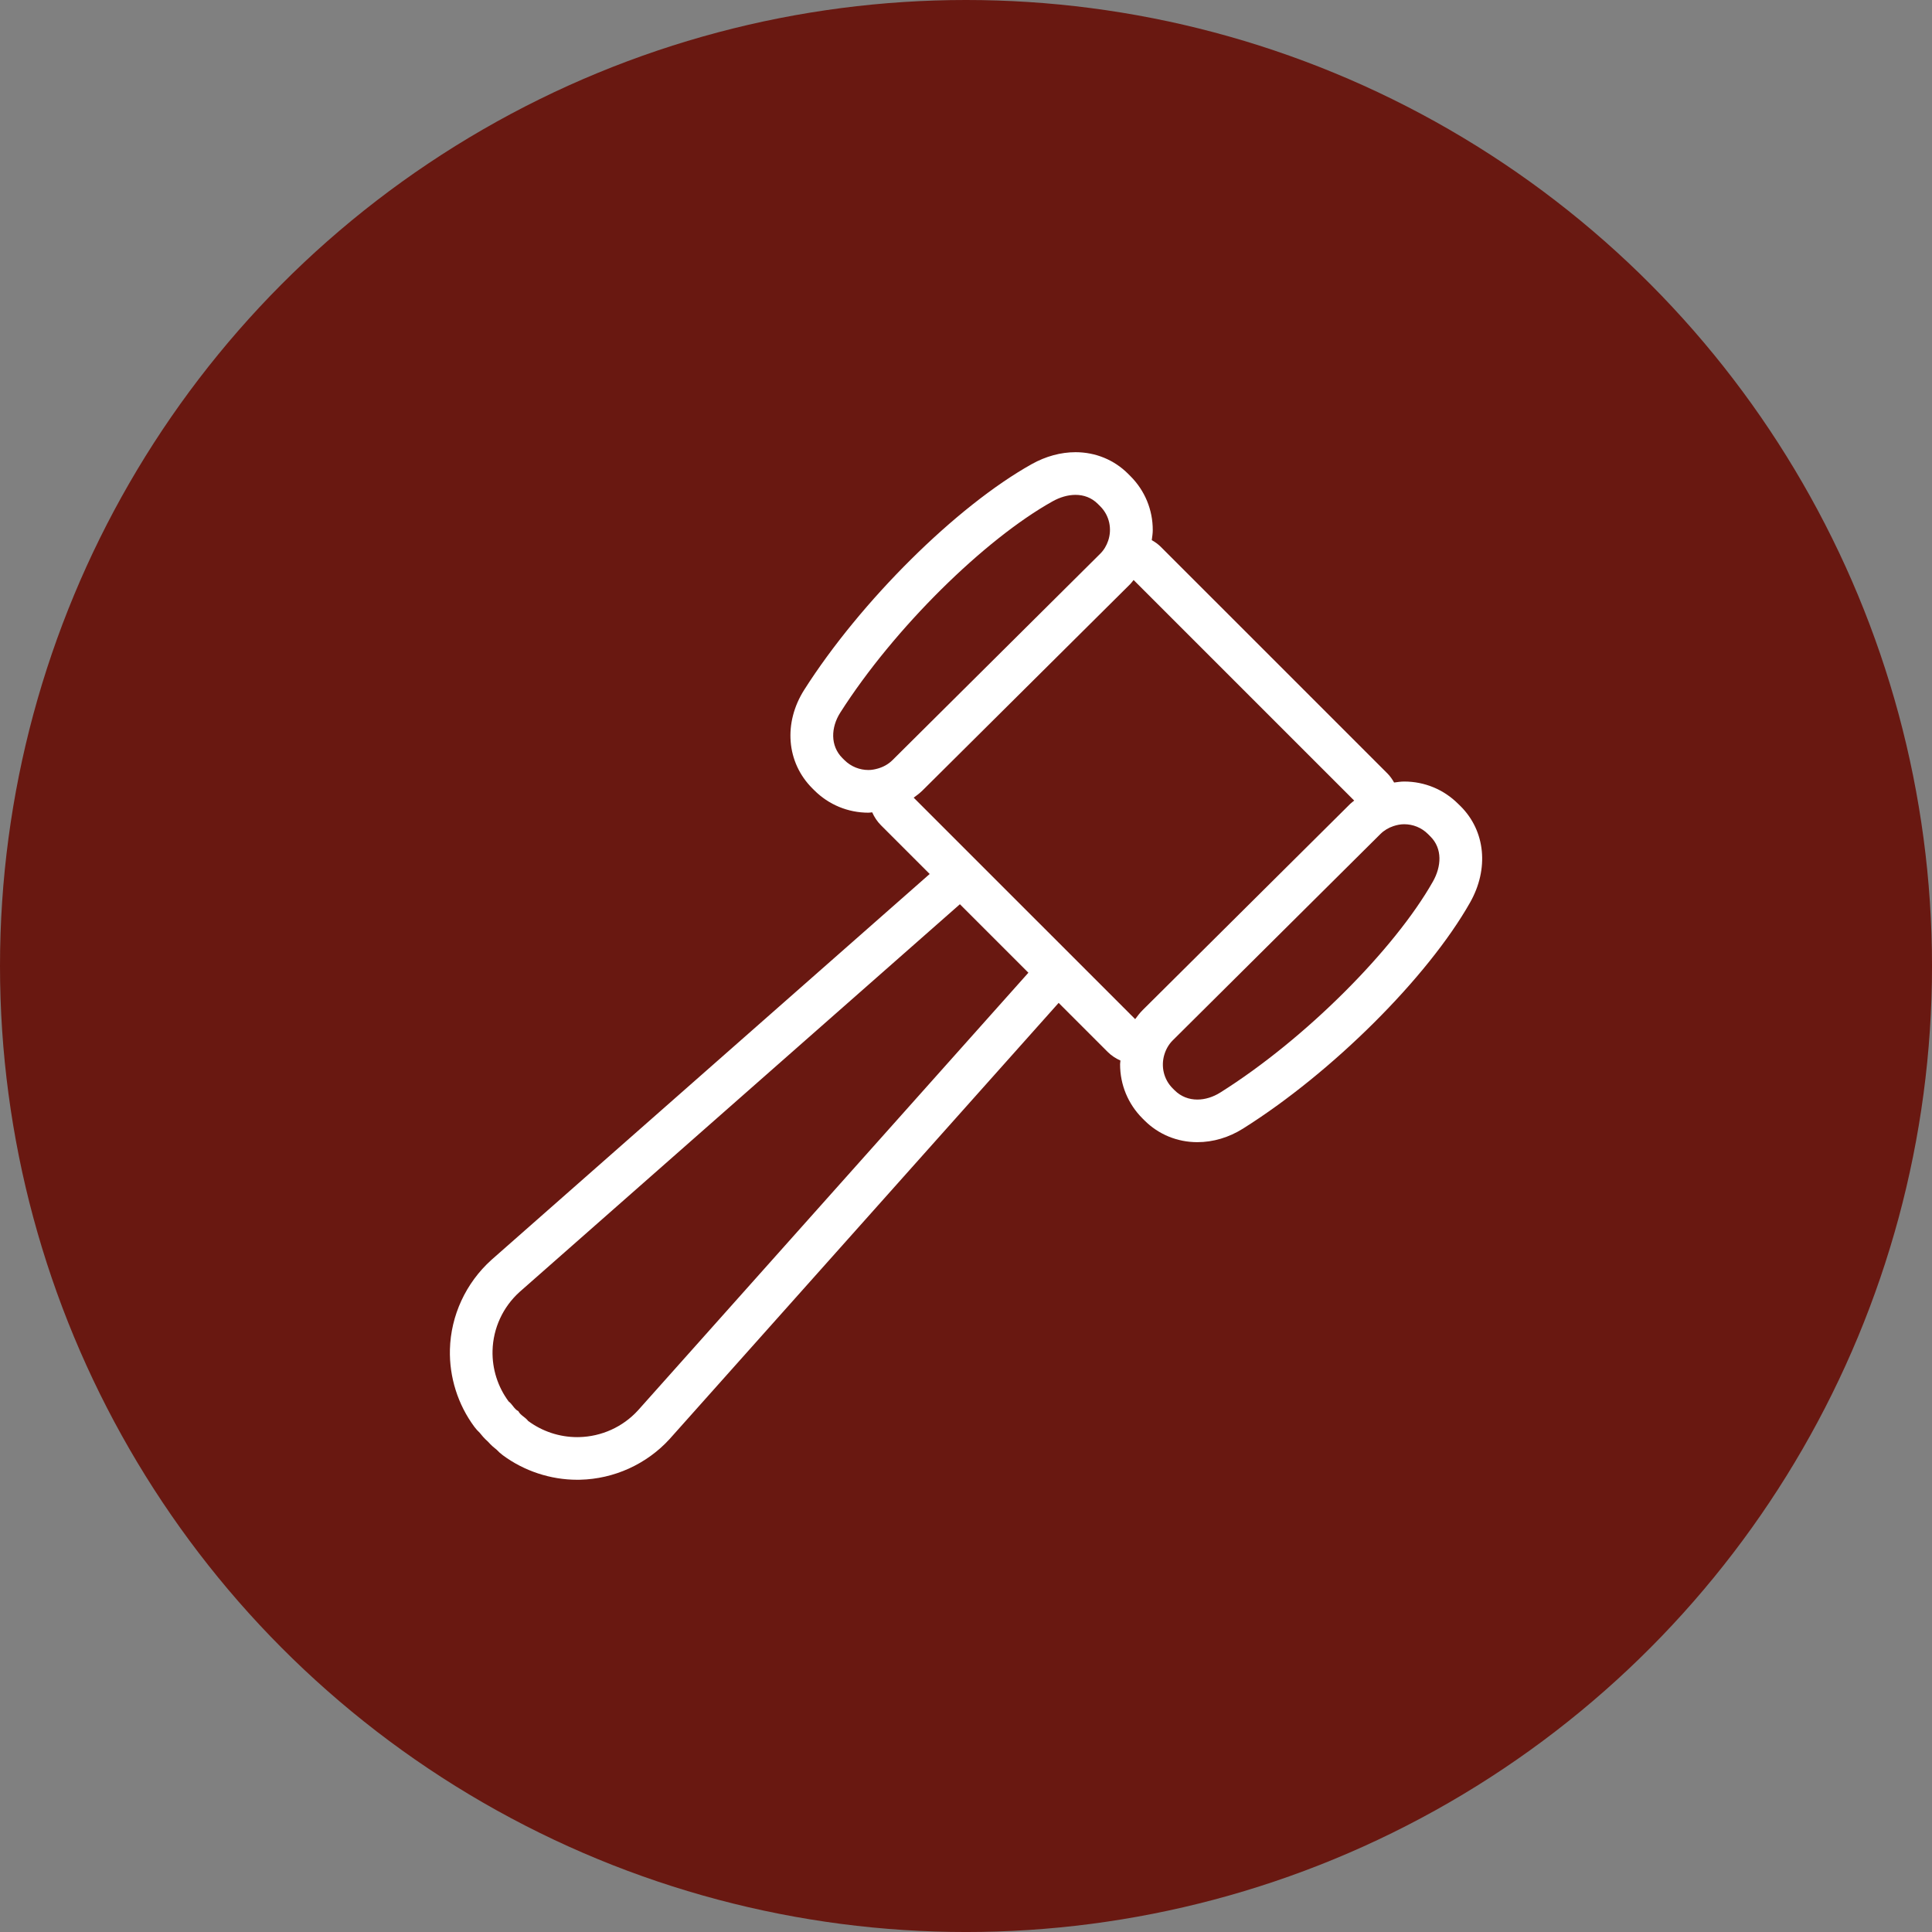
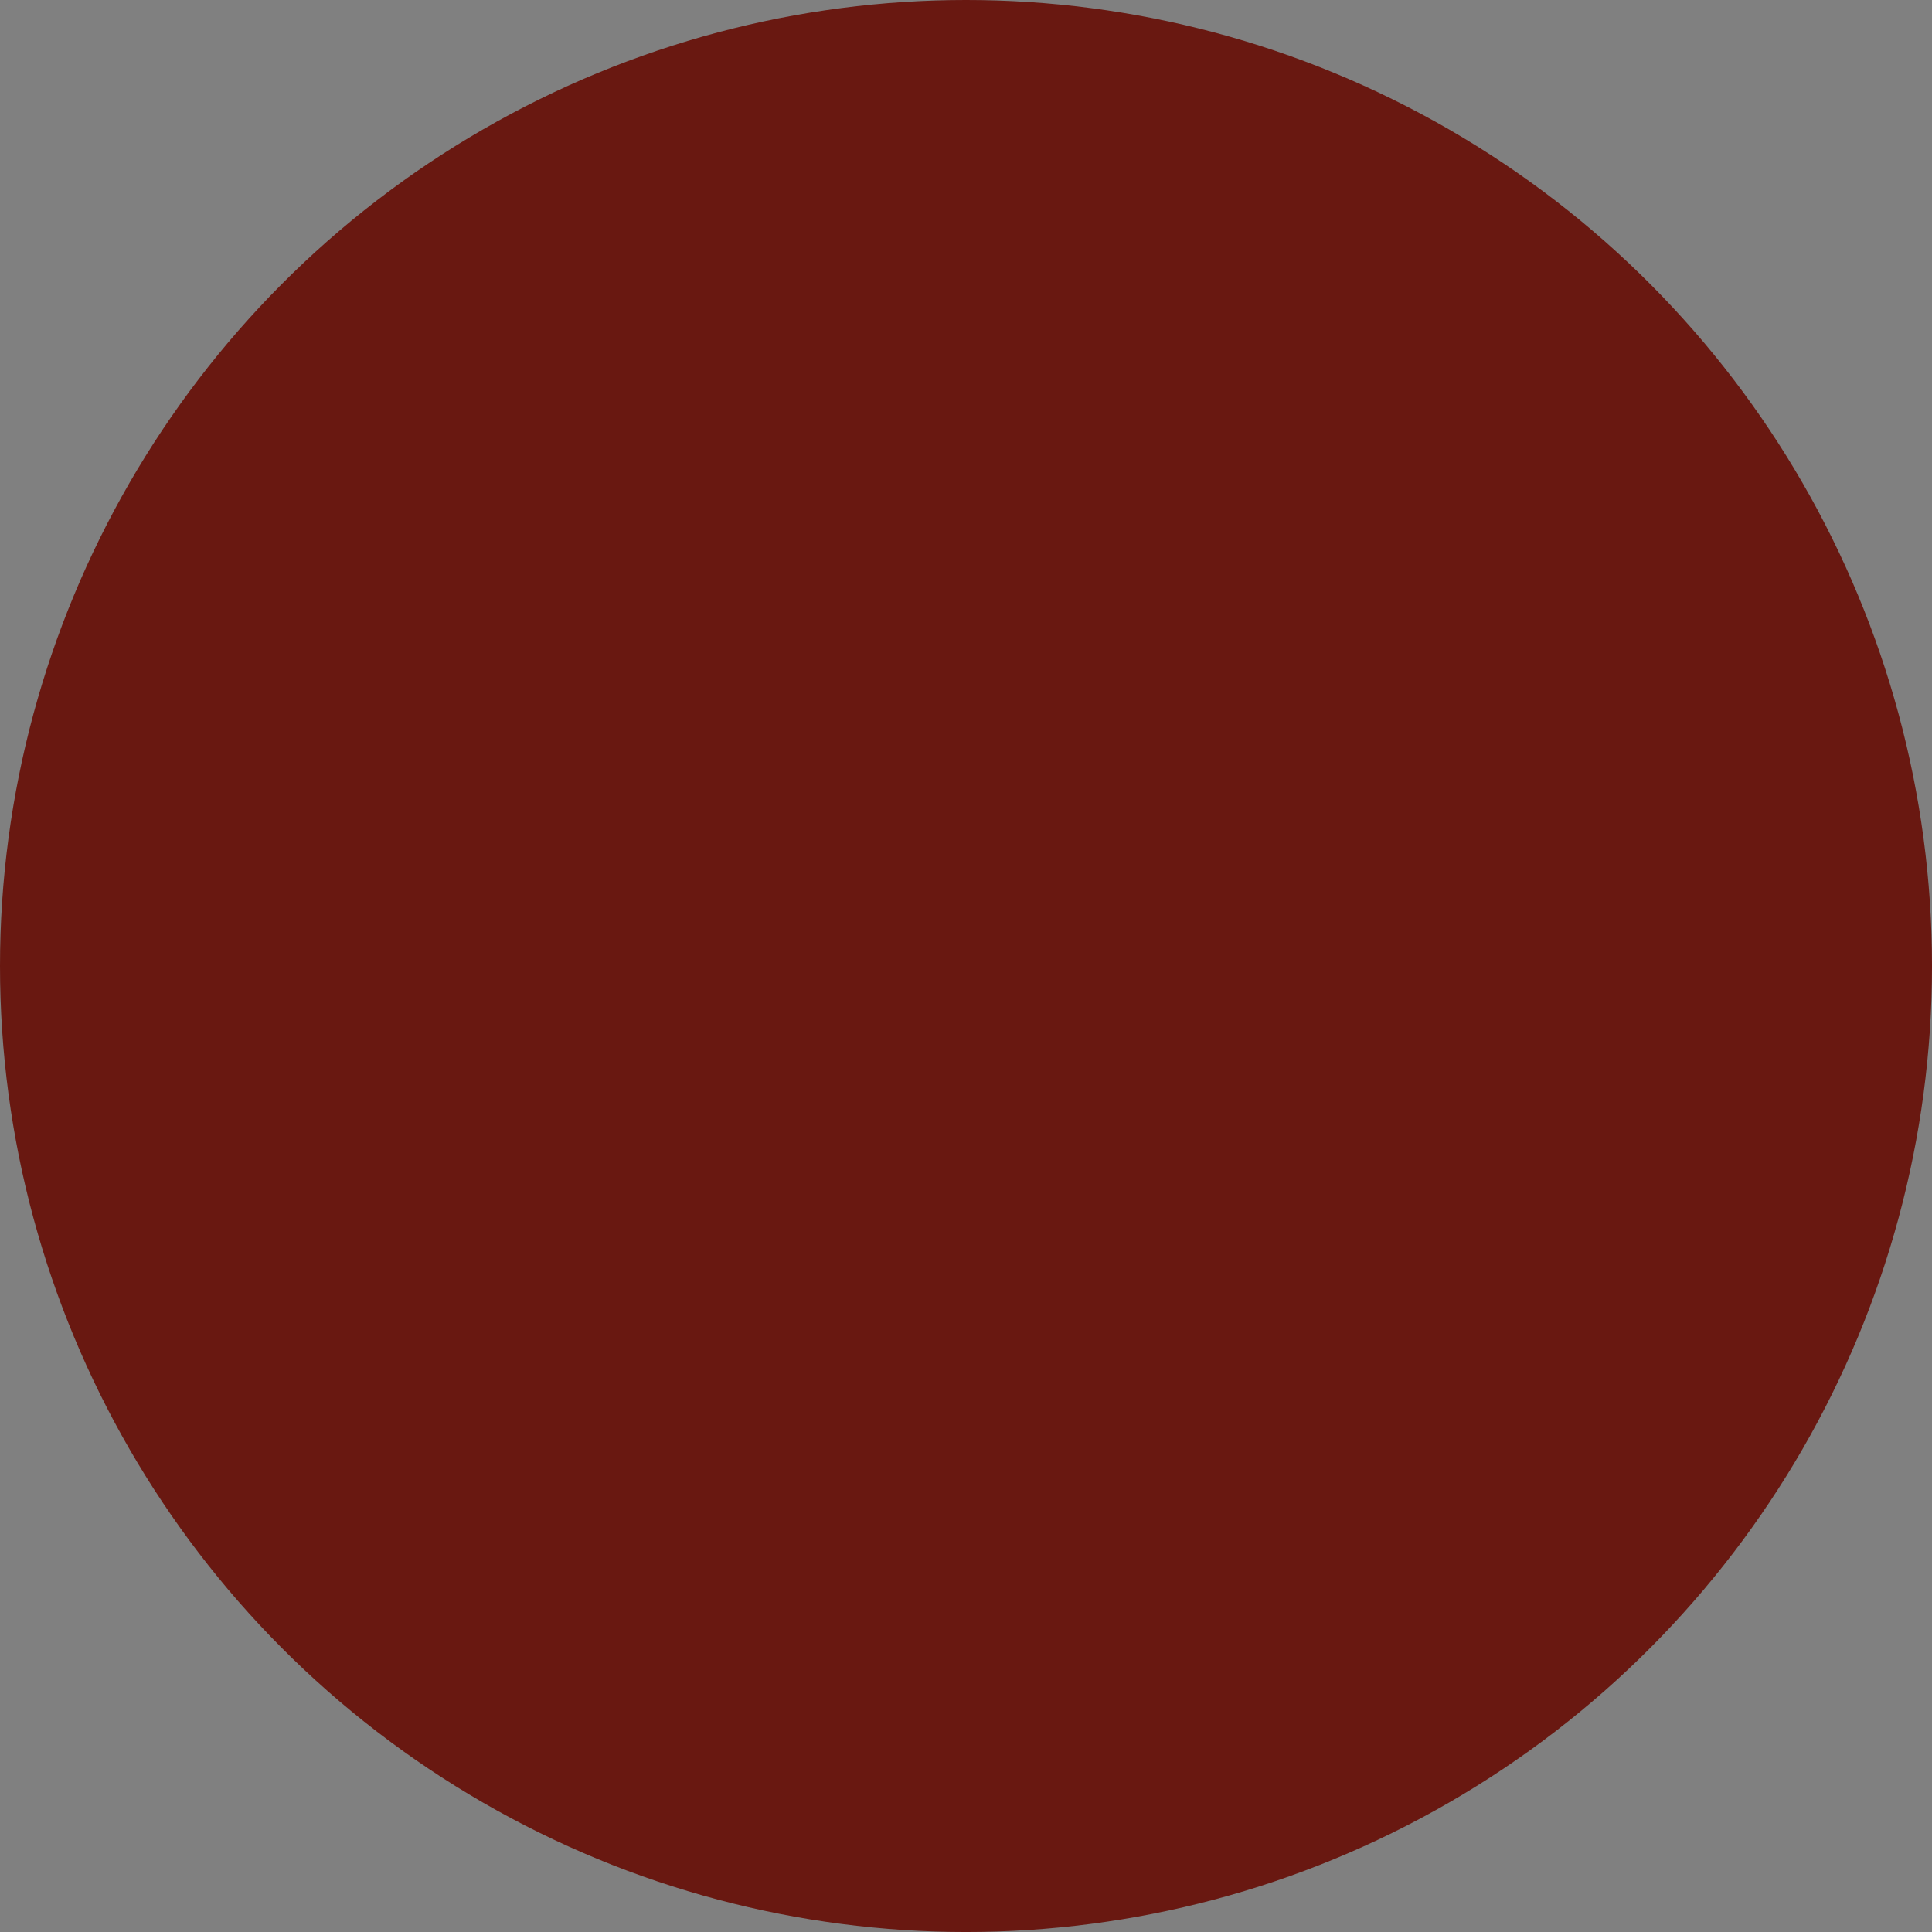
<svg xmlns="http://www.w3.org/2000/svg" version="1.1" x="0px" y="0px" width="159.255px" height="159.255px" viewBox="0 0 159.255 159.255" style="enable-background:new 0 0 159.255 159.255;" xml:space="preserve">
  <rect x="0" y="0" width="159.255" height="159.255" fill="#808080" stroke="none" />
  <style type="text/css">
	.st0{fill:#691811;}
	.st1{fill:#FFFFFF;}
</style>
  <defs>
</defs>
  <g>
    <circle class="st0" cx="79.628" cy="79.628" r="79.628" />
-     <path class="st1" d="M120.2,66.265c-1.189-1.188-2.769-1.843-4.451-1.843c-0.282,0-0.556,0.045-0.832,0.081   c-0.154-0.269-0.33-0.526-0.553-0.749l-18.681-18.68c-0.225-0.225-0.479-0.4-0.743-0.551c0.036-0.273,0.082-0.545,0.082-0.825   c0.003-1.68-0.651-3.26-1.839-4.449l-0.2-0.2c-1.145-1.145-2.682-1.775-4.328-1.775h0c-1.211,0-2.456,0.339-3.602,0.979   c-6.214,3.471-14.101,11.292-18.754,18.598c-1.739,2.73-1.475,5.996,0.657,8.127l0.16,0.16c1.194,1.194,2.783,1.852,4.473,1.852   c0.104,0,0.203-0.025,0.306-0.03c0.174,0.392,0.413,0.756,0.722,1.065l4.017,4.017l-36.127,31.811   c-2.113,1.906-3.348,4.587-3.42,7.384c-0.059,2.28,0.657,4.545,2.016,6.377c0.131,0.176,0.277,0.34,0.438,0.488   c0.143,0.183,0.363,0.453,0.679,0.731c0.278,0.316,0.549,0.536,0.732,0.679c0.148,0.16,0.311,0.307,0.487,0.437   c1.763,1.308,3.944,2.028,6.141,2.028l0.235-0.003c2.8-0.063,5.488-1.284,7.375-3.349l32.074-35.957l4.034,4.034   c0.315,0.315,0.677,0.548,1.061,0.719c-0.005,0.102-0.03,0.2-0.03,0.303c-0.003,1.688,0.654,3.276,1.848,4.47l0.16,0.16   c1.158,1.158,2.707,1.795,4.362,1.795c1.297,0,2.597-0.386,3.759-1.116c7.343-4.615,15.215-12.452,18.718-18.635   c1.574-2.778,1.269-5.894-0.775-7.938L120.2,66.265z M69.441,62.491c-1.019-1.019-0.951-2.535-0.177-3.75   c4.441-6.972,11.901-14.288,17.503-17.417c0.601-0.336,1.257-0.532,1.887-0.532c0.675,0,1.321,0.225,1.841,0.745l0.2,0.2   c0.77,0.77,0.979,1.877,0.65,2.841c-0.133,0.39-0.345,0.76-0.658,1.07L73.57,62.656c-0.345,0.343-0.761,0.566-1.199,0.692   c-0.256,0.074-0.518,0.124-0.783,0.124c-0.719,0-1.438-0.274-1.986-0.822L69.441,62.491z M52.592,116.255   c-1.249,1.367-3.005,2.164-4.859,2.206c-0.052,0.001-0.103,0.002-0.155,0.002c-1.465,0-2.882-0.473-4.045-1.336   c-0.233-0.314-0.629-0.456-0.804-0.803c-0.348-0.175-0.489-0.57-0.803-0.803c-0.892-1.203-1.364-2.676-1.325-4.19   c0.048-1.848,0.854-3.595,2.229-4.836l36.295-31.959l5.646,5.645L52.592,116.255z M88.155,78.591l-7.433-7.432l-5.407-5.407   c0.254-0.186,0.507-0.374,0.734-0.6l17.118-17.008c0.104-0.103,0.181-0.225,0.276-0.334l18.184,18.183   c-0.104,0.09-0.22,0.162-0.318,0.26L94.191,83.26c-0.233,0.231-0.427,0.489-0.619,0.748L88.155,78.591z M118.114,72.669   c-3.157,5.573-10.52,12.986-17.529,17.391c-0.589,0.37-1.248,0.577-1.887,0.577c-0.685,0-1.347-0.238-1.875-0.765l-0.16-0.16   c-0.749-0.749-0.97-1.812-0.692-2.76c0.129-0.437,0.353-0.852,0.699-1.196l17.118-17.008c0.31-0.308,0.677-0.518,1.065-0.649   c0.291-0.099,0.592-0.158,0.895-0.158c0.711,0,1.422,0.271,1.964,0.813l0.199,0.2C118.918,69.958,118.815,71.431,118.114,72.669z" />
  </g>
</svg>